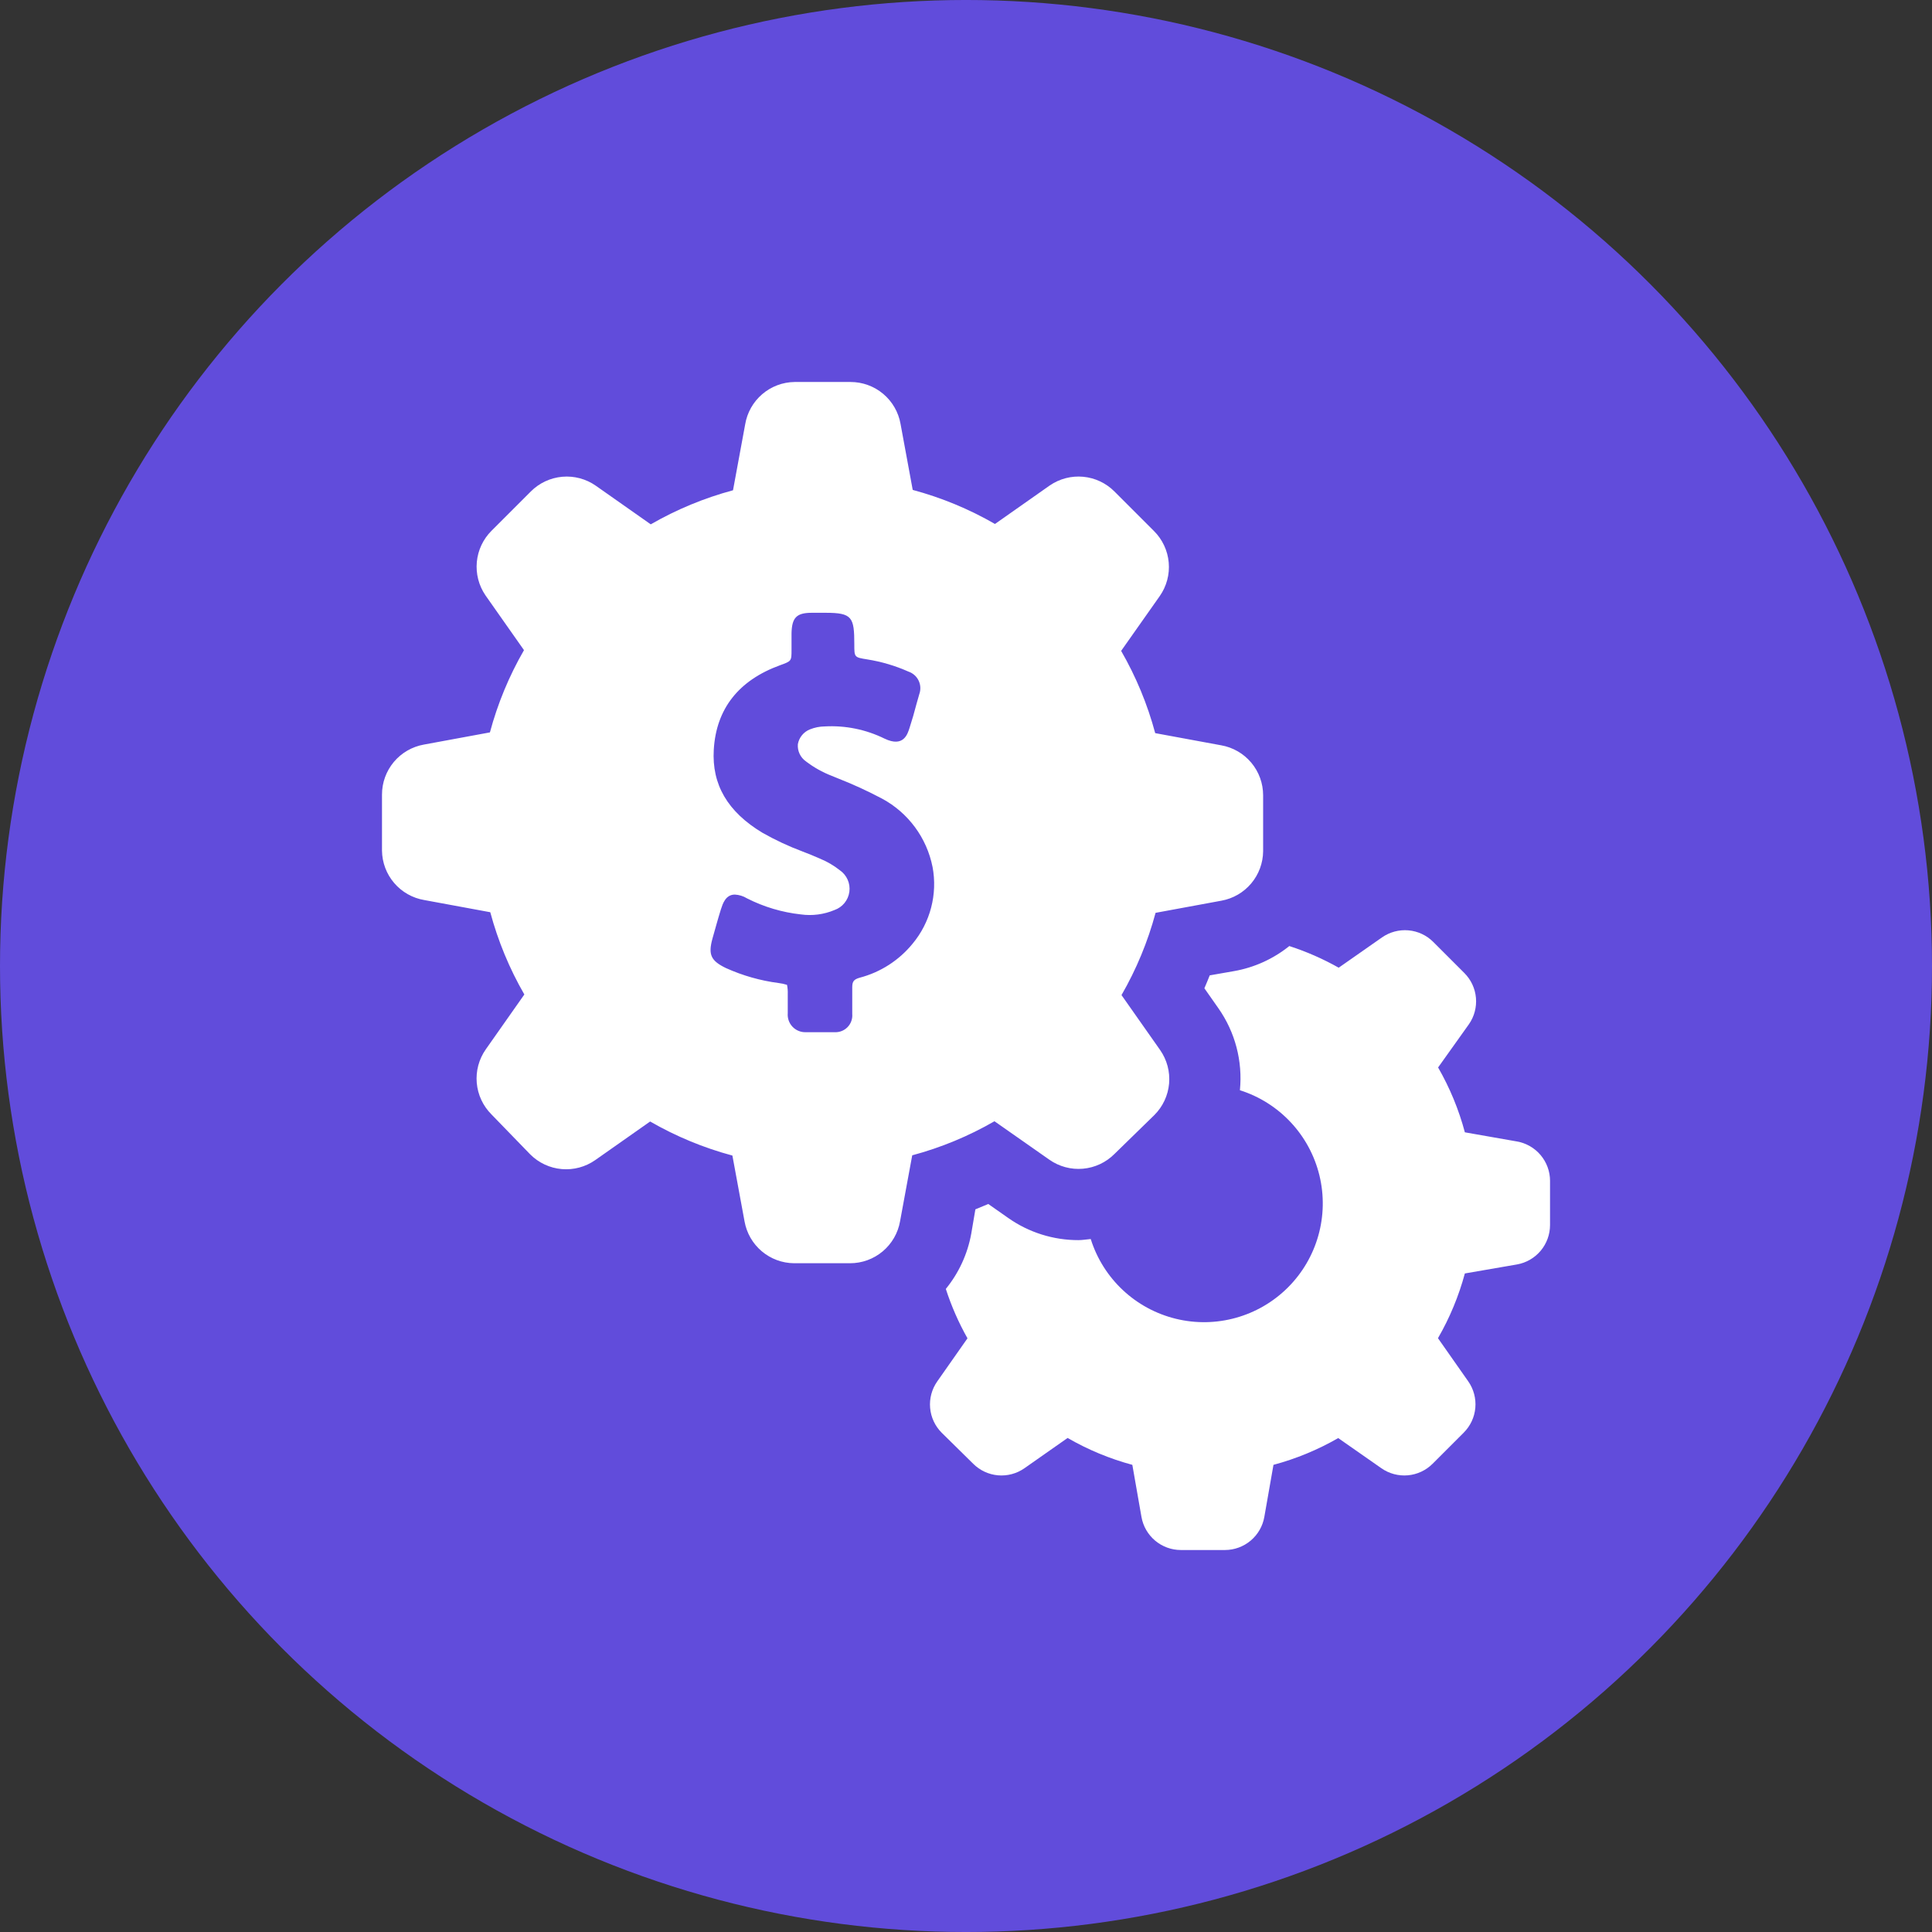
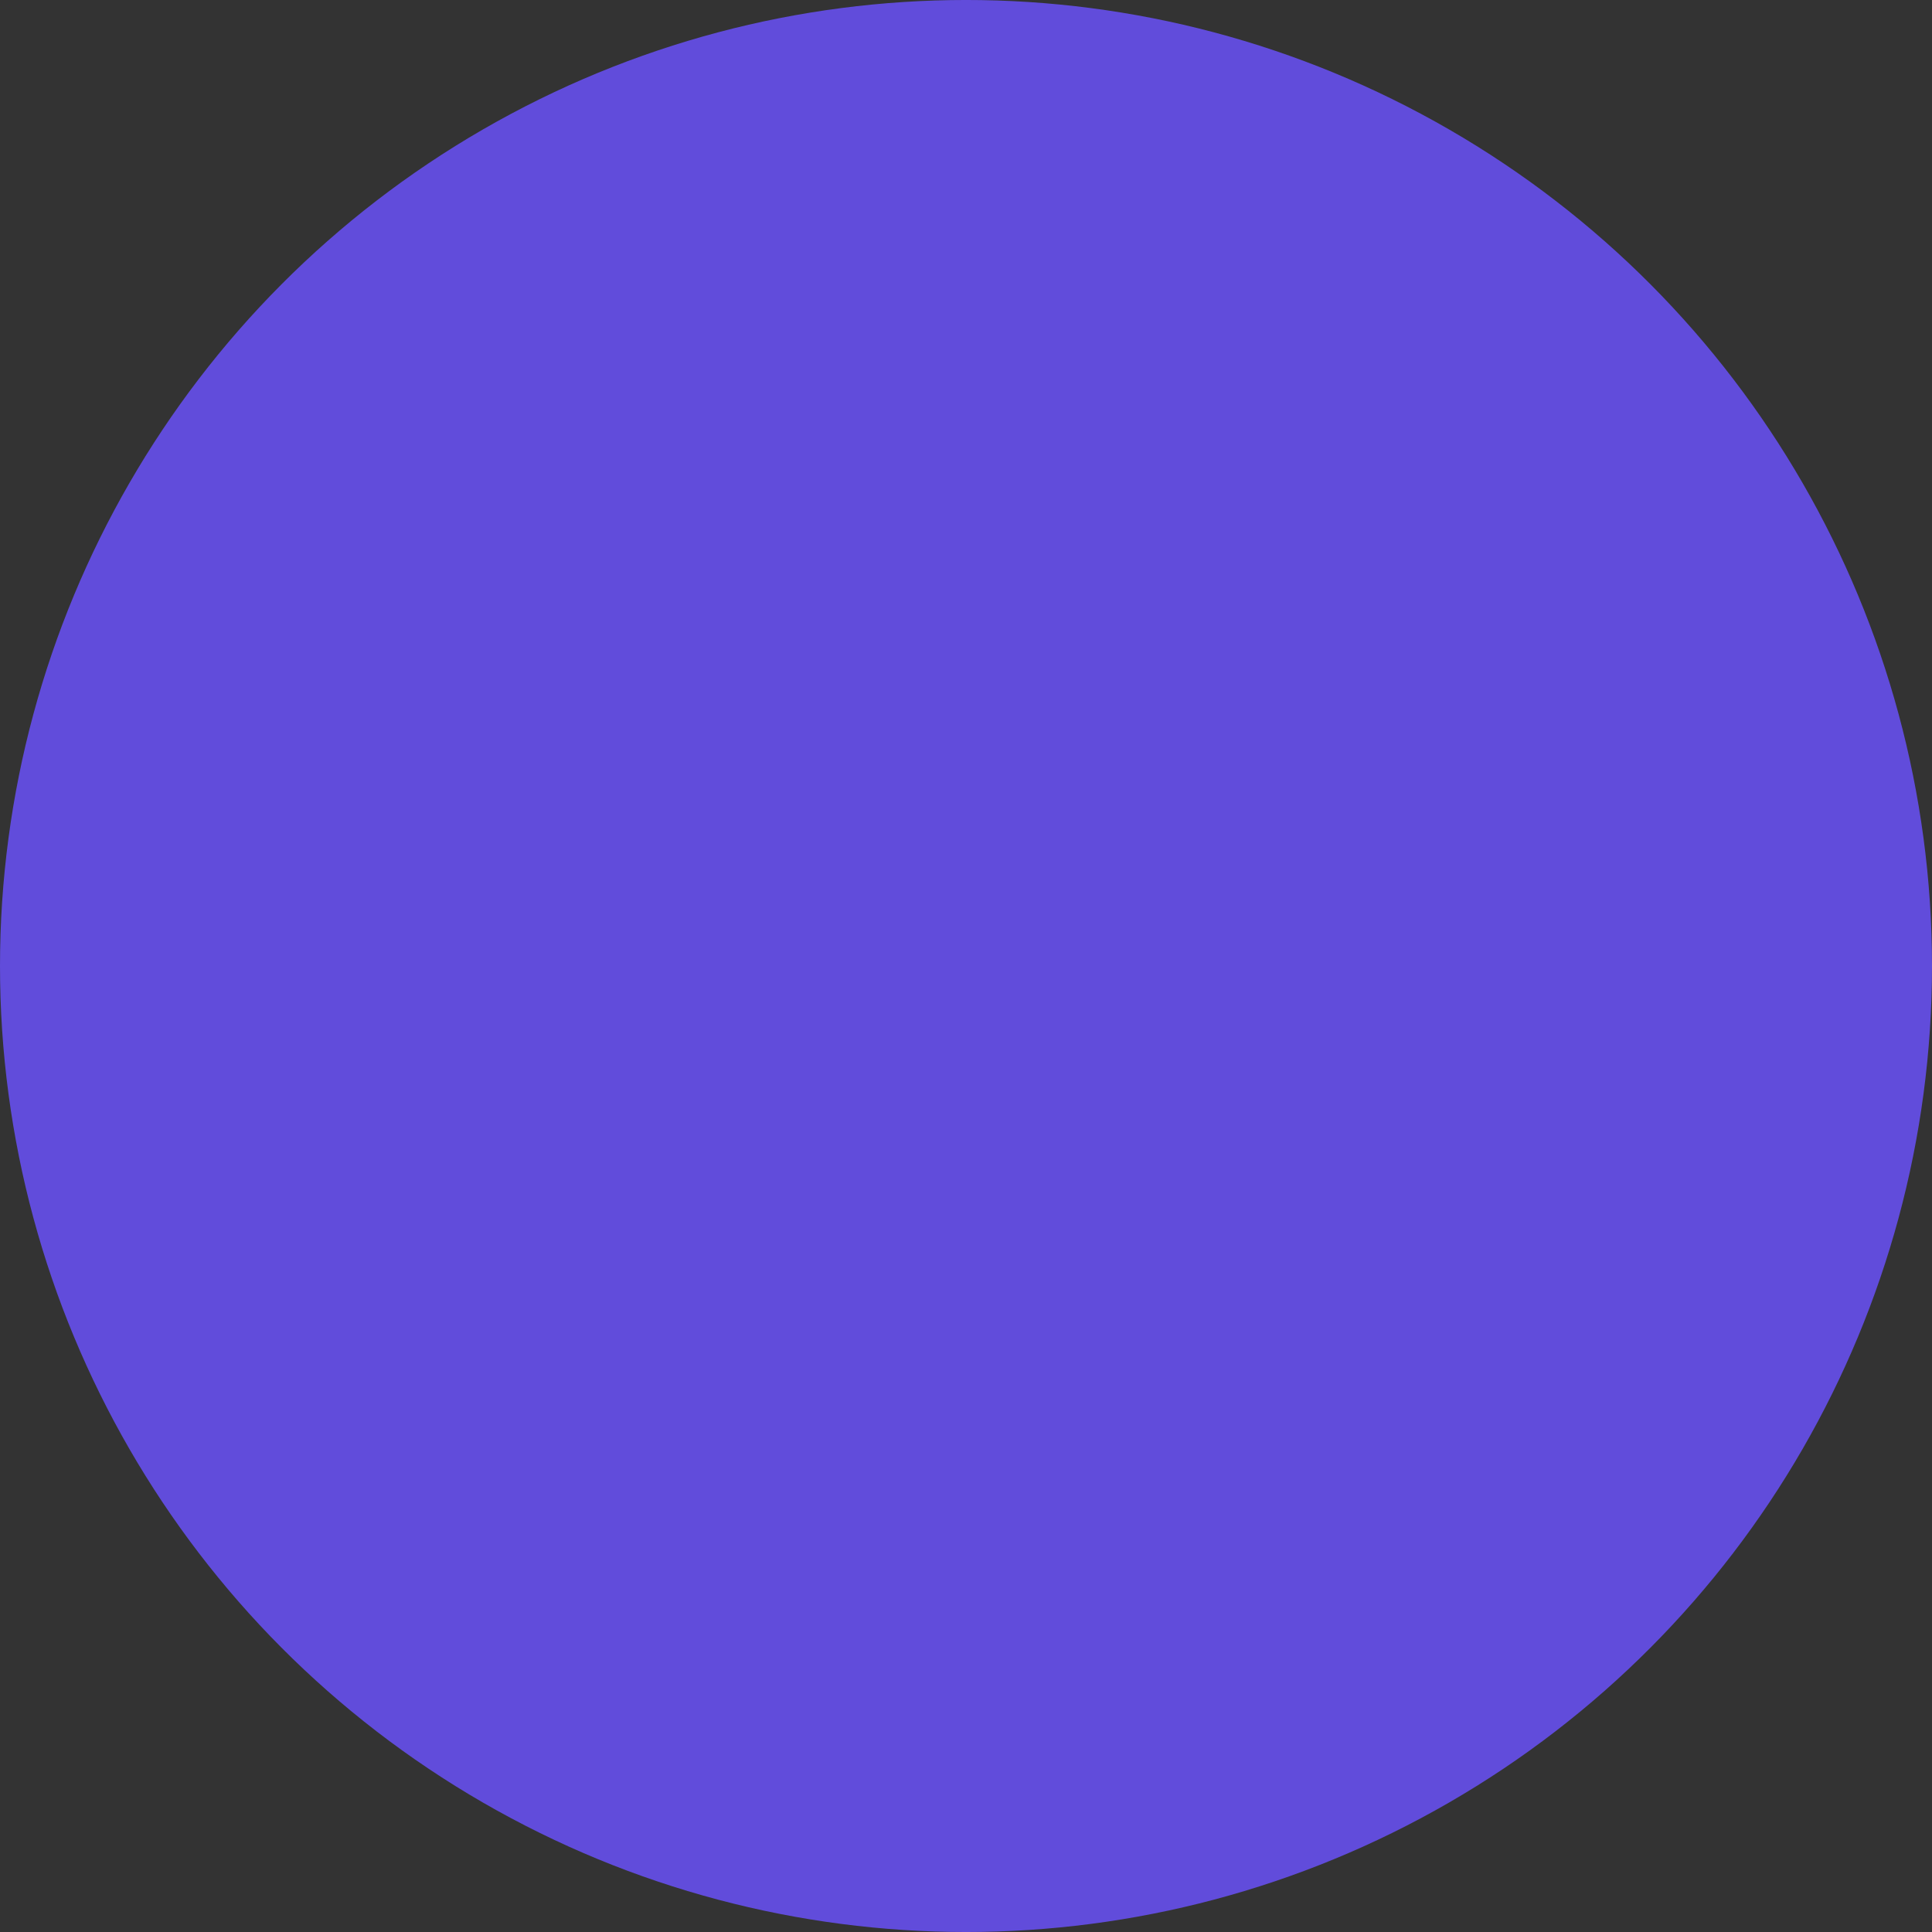
<svg xmlns="http://www.w3.org/2000/svg" width="1200pt" height="1200pt" version="1.1" viewBox="0 0 1200 1200">
  <rect x="0" y="0" width="1200" height="1200" fill="#333333" stroke="none" />
  <g>
    <path d="m1200 600c0 214.36-114.36 412.44-300 519.62-185.64 107.18-414.36 107.18-600 0-185.64-107.18-300-305.26-300-519.62s114.36-412.44 300-519.62c185.64-107.18 414.36-107.18 600 0 185.64 107.18 300 305.26 300 519.62" fill="#614cdb" />
-     <path d="m962.75 733.46v27.434c-0.004 5.844-2.062 11.504-5.82 15.984-3.762 4.477-8.977 7.488-14.738 8.5l-32.344 5.59c-3.793 14.074-9.41 27.59-16.699 40.207l18.816 26.828c3.344 4.785 4.898 10.598 4.387 16.414-0.512 5.816-3.055 11.27-7.184 15.398l-19.348 19.348c-4.129 4.129-9.582 6.672-15.398 7.184-5.816 0.512-11.629-1.043-16.414-4.387l-26.828-18.742c-12.621 7.269-26.137 12.855-40.207 16.625l-5.668 32.27h0.004c-1 5.773-4.004 11.008-8.48 14.781-4.481 3.773-10.148 5.848-16.008 5.852h-27.355c-5.848-0.004-11.508-2.062-15.984-5.82-4.477-3.762-7.488-8.977-8.5-14.738l-5.668-32.344c-14.07-3.793-27.586-9.406-40.203-16.699l-26.828 18.816c-4.789 3.344-10.602 4.898-16.418 4.387-5.816-0.512-11.27-3.055-15.398-7.184l-19.574-19.27c-4.129-4.133-6.672-9.582-7.18-15.398-0.512-5.82 1.039-11.629 4.383-16.418l18.816-26.828h0.004c-5.5-9.75-10.008-20.031-13.453-30.684 8.082-9.914 13.52-21.719 15.793-34.309l2.57-15.113 8.012-3.324 12.395 8.691c12.785 8.992 28.047 13.797 43.68 13.754 2.418 0 4.836-0.453 7.559-0.68l-0.004-0.004c7.731 24.59 27.73 43.359 52.758 49.512 25.027 6.156 51.453-1.203 69.699-19.406 18.246-18.199 25.668-44.605 19.578-69.648-6.094-25.043-24.816-45.09-49.383-52.879 1.793-18.031-2.953-36.109-13.375-50.934l-8.691-12.395c1.133-2.644 2.266-5.289 3.324-8.012l15.113-2.644c12.57-2.211 24.371-7.566 34.312-15.566 10.648 3.445 20.93 7.953 30.68 13.449l26.902-18.816c4.789-3.344 10.602-4.898 16.418-4.387s11.27 3.055 15.398 7.184l19.348 19.348c4.129 4.129 6.672 9.582 7.18 15.398 0.512 5.816-1.039 11.629-4.383 16.414l-19.121 26.828c7.273 12.645 12.863 26.188 16.625 40.281l32.27 5.668c5.773 0.996 11.008 4 14.781 8.48 3.773 4.477 5.848 10.145 5.852 16.004zm-345.06-37.031h-0.004c-16.031 9.254-33.207 16.367-51.086 21.16l-7.559 40.961h0.004c-1.281 7.305-5.098 13.926-10.781 18.695-5.68 4.769-12.863 7.383-20.281 7.375h-34.762c-7.344-0.059-14.438-2.68-20.051-7.414-5.617-4.731-9.402-11.277-10.707-18.504l-7.559-40.961h0.004c-17.879-4.797-35.055-11.91-51.09-21.16l-34.082 23.957c-6.078 4.266-13.465 6.25-20.863 5.598-7.394-0.648-14.324-3.891-19.566-9.152l-24.031-24.785c-5.262-5.242-8.5-12.172-9.152-19.566-0.648-7.398 1.336-14.789 5.602-20.863l23.957-34.082-0.004-0.004c-9.25-16.031-16.363-33.207-21.16-51.086l-40.961-7.559 0.004 0.004c-7.285-1.223-13.91-4.965-18.715-10.57-4.809-5.609-7.492-12.727-7.586-20.113v-34.762c-0.023-7.43 2.582-14.629 7.352-20.328 4.773-5.695 11.402-9.523 18.723-10.809l40.961-7.559-0.004 0.004c4.797-17.879 11.91-35.055 21.16-51.09l-23.957-34.082h0.004c-4.137-6.07-6.023-13.395-5.336-20.707 0.691-7.312 3.914-14.156 9.113-19.344l24.41-24.41c5.238-5.262 12.168-8.5 19.566-9.152 7.398-0.648 14.785 1.336 20.863 5.602l34.082 23.957v-0.004c16.035-9.242 33.211-16.355 51.086-21.16l7.559-40.961v0.004c1.223-7.285 4.961-13.91 10.57-18.715 5.609-4.809 12.727-7.492 20.113-7.586h34.762c7.418-0.004 14.598 2.609 20.281 7.379 5.68 4.769 9.496 11.387 10.777 18.695l7.559 40.961v-0.004c17.875 4.801 35.051 11.914 51.086 21.16l34.082-23.957v0.004c6.078-4.16 13.418-6.059 20.746-5.367 7.332 0.691 14.188 3.926 19.383 9.145l24.562 24.562-0.004-0.004c5.262 5.242 8.504 12.172 9.152 19.57 0.652 7.394-1.332 14.785-5.598 20.863l-23.957 34.008c9.246 16.035 16.359 33.207 21.16 51.086l40.961 7.559v-0.004c7.305 1.281 13.926 5.098 18.695 10.781 4.769 5.68 7.379 12.863 7.375 20.281v34.762c-0.074 7.32-2.695 14.387-7.41 19.984-4.715 5.598-11.234 9.383-18.434 10.695l-40.961 7.559c-4.801 17.879-11.914 35.051-21.16 51.086l23.957 34.082c4.266 6.078 6.25 13.469 5.598 20.863-0.648 7.398-3.891 14.328-9.152 19.57l-24.785 24.18c-5.242 5.262-12.172 8.504-19.566 9.152-7.398 0.652-14.789-1.332-20.863-5.598zm-38.465-157.95-0.004 0.004c-3.59-18.09-15.062-33.633-31.285-42.398-8.969-4.758-18.203-9-27.66-12.695l-3.703-1.512c-5.738-2.223-11.133-5.25-16.02-8.992-3.43-2.418-5.328-6.473-4.988-10.656 0.738-4.18 3.602-7.676 7.555-9.219 2.887-1.156 5.961-1.77 9.07-1.812 12.836-0.719 25.645 1.883 37.18 7.555 11.941 5.742 14.359-2.949 15.566-6.648 1.586-4.914 3.023-9.824 4.383-15.113l1.664-5.82c1.008-2.766 0.855-5.82-0.426-8.469-1.281-2.644-3.582-4.664-6.375-5.59-8.148-3.621-16.734-6.16-25.543-7.555-8.012-1.285-8.012-1.285-8.012-9.297 0-16.93-1.285-19.648-17.836-19.648h-8.613c-9.523 0-12.316 3.098-12.543 12.695v6.574 3.629c0 7.106 0 7.106-7.106 9.672-25.77 9.371-39.676 27.055-41.188 52.445-1.285 21.688 8.613 38.617 30.23 51.617 7.992 4.535 16.332 8.426 24.938 11.641 3.703 1.438 7.559 2.949 11.035 4.535v-0.004c4.34 1.801 8.406 4.191 12.09 7.106 4.336 2.988 6.625 8.156 5.926 13.375-0.703 5.219-4.277 9.602-9.25 11.336-6.582 2.766-13.785 3.707-20.855 2.723-11.672-1.273-23.016-4.652-33.48-9.977-2.281-1.406-4.879-2.211-7.559-2.344-5.82 0-7.559 5.894-8.613 9.07-1.891 6.047-3.551 12.168-5.289 18.289-2.719 9.977-0.984 13.754 8.387 18.289v-0.004c10.391 4.695 21.418 7.828 32.723 9.297 1.773 0.203 3.519 0.582 5.215 1.133 0.375 1.867 0.527 3.769 0.453 5.668v11.941c-0.266 3.121 0.828 6.203 3 8.461 2.172 2.258 5.207 3.469 8.336 3.328h17.762-0.004c3.023 0.164 5.969-0.992 8.07-3.164 2.102-2.176 3.156-5.16 2.891-8.172v-5.441-11.109c0-3.551 0.906-4.914 4.684-5.969 12.852-3.379 24.301-10.734 32.723-21.012 11.098-13.277 15.672-30.828 12.469-47.836z" fill="#fff" />
  </g>
</svg>